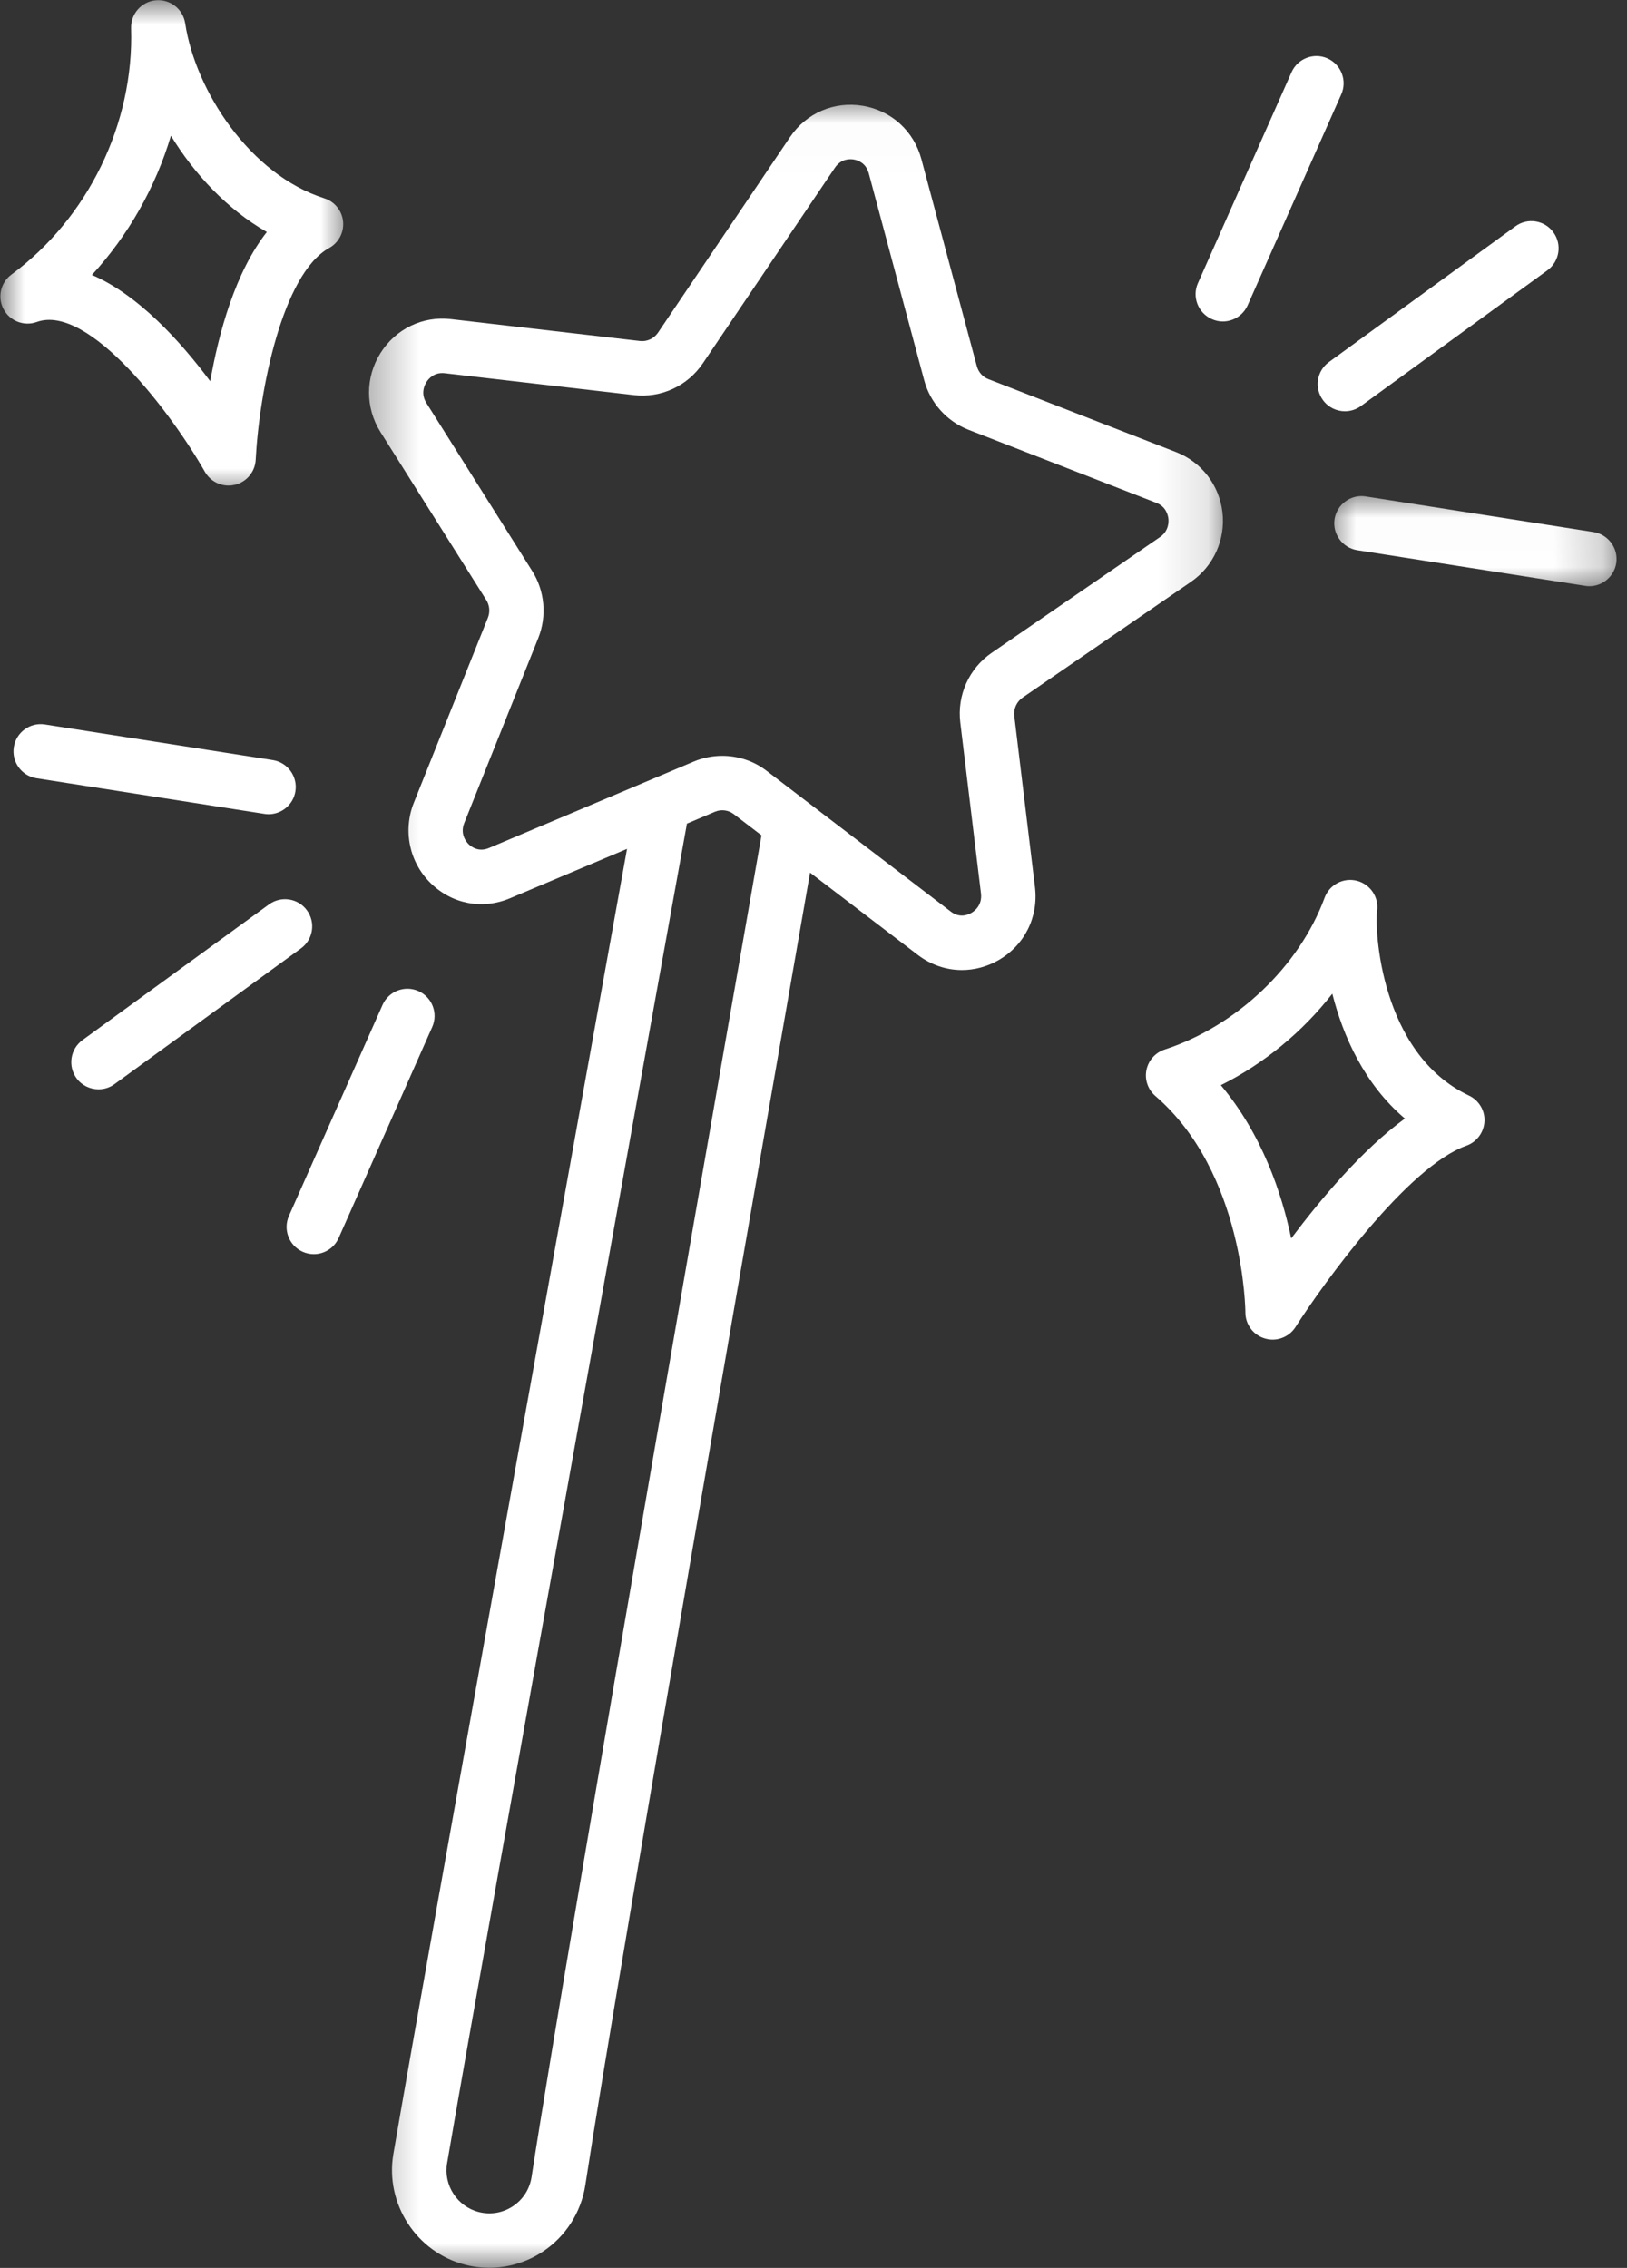
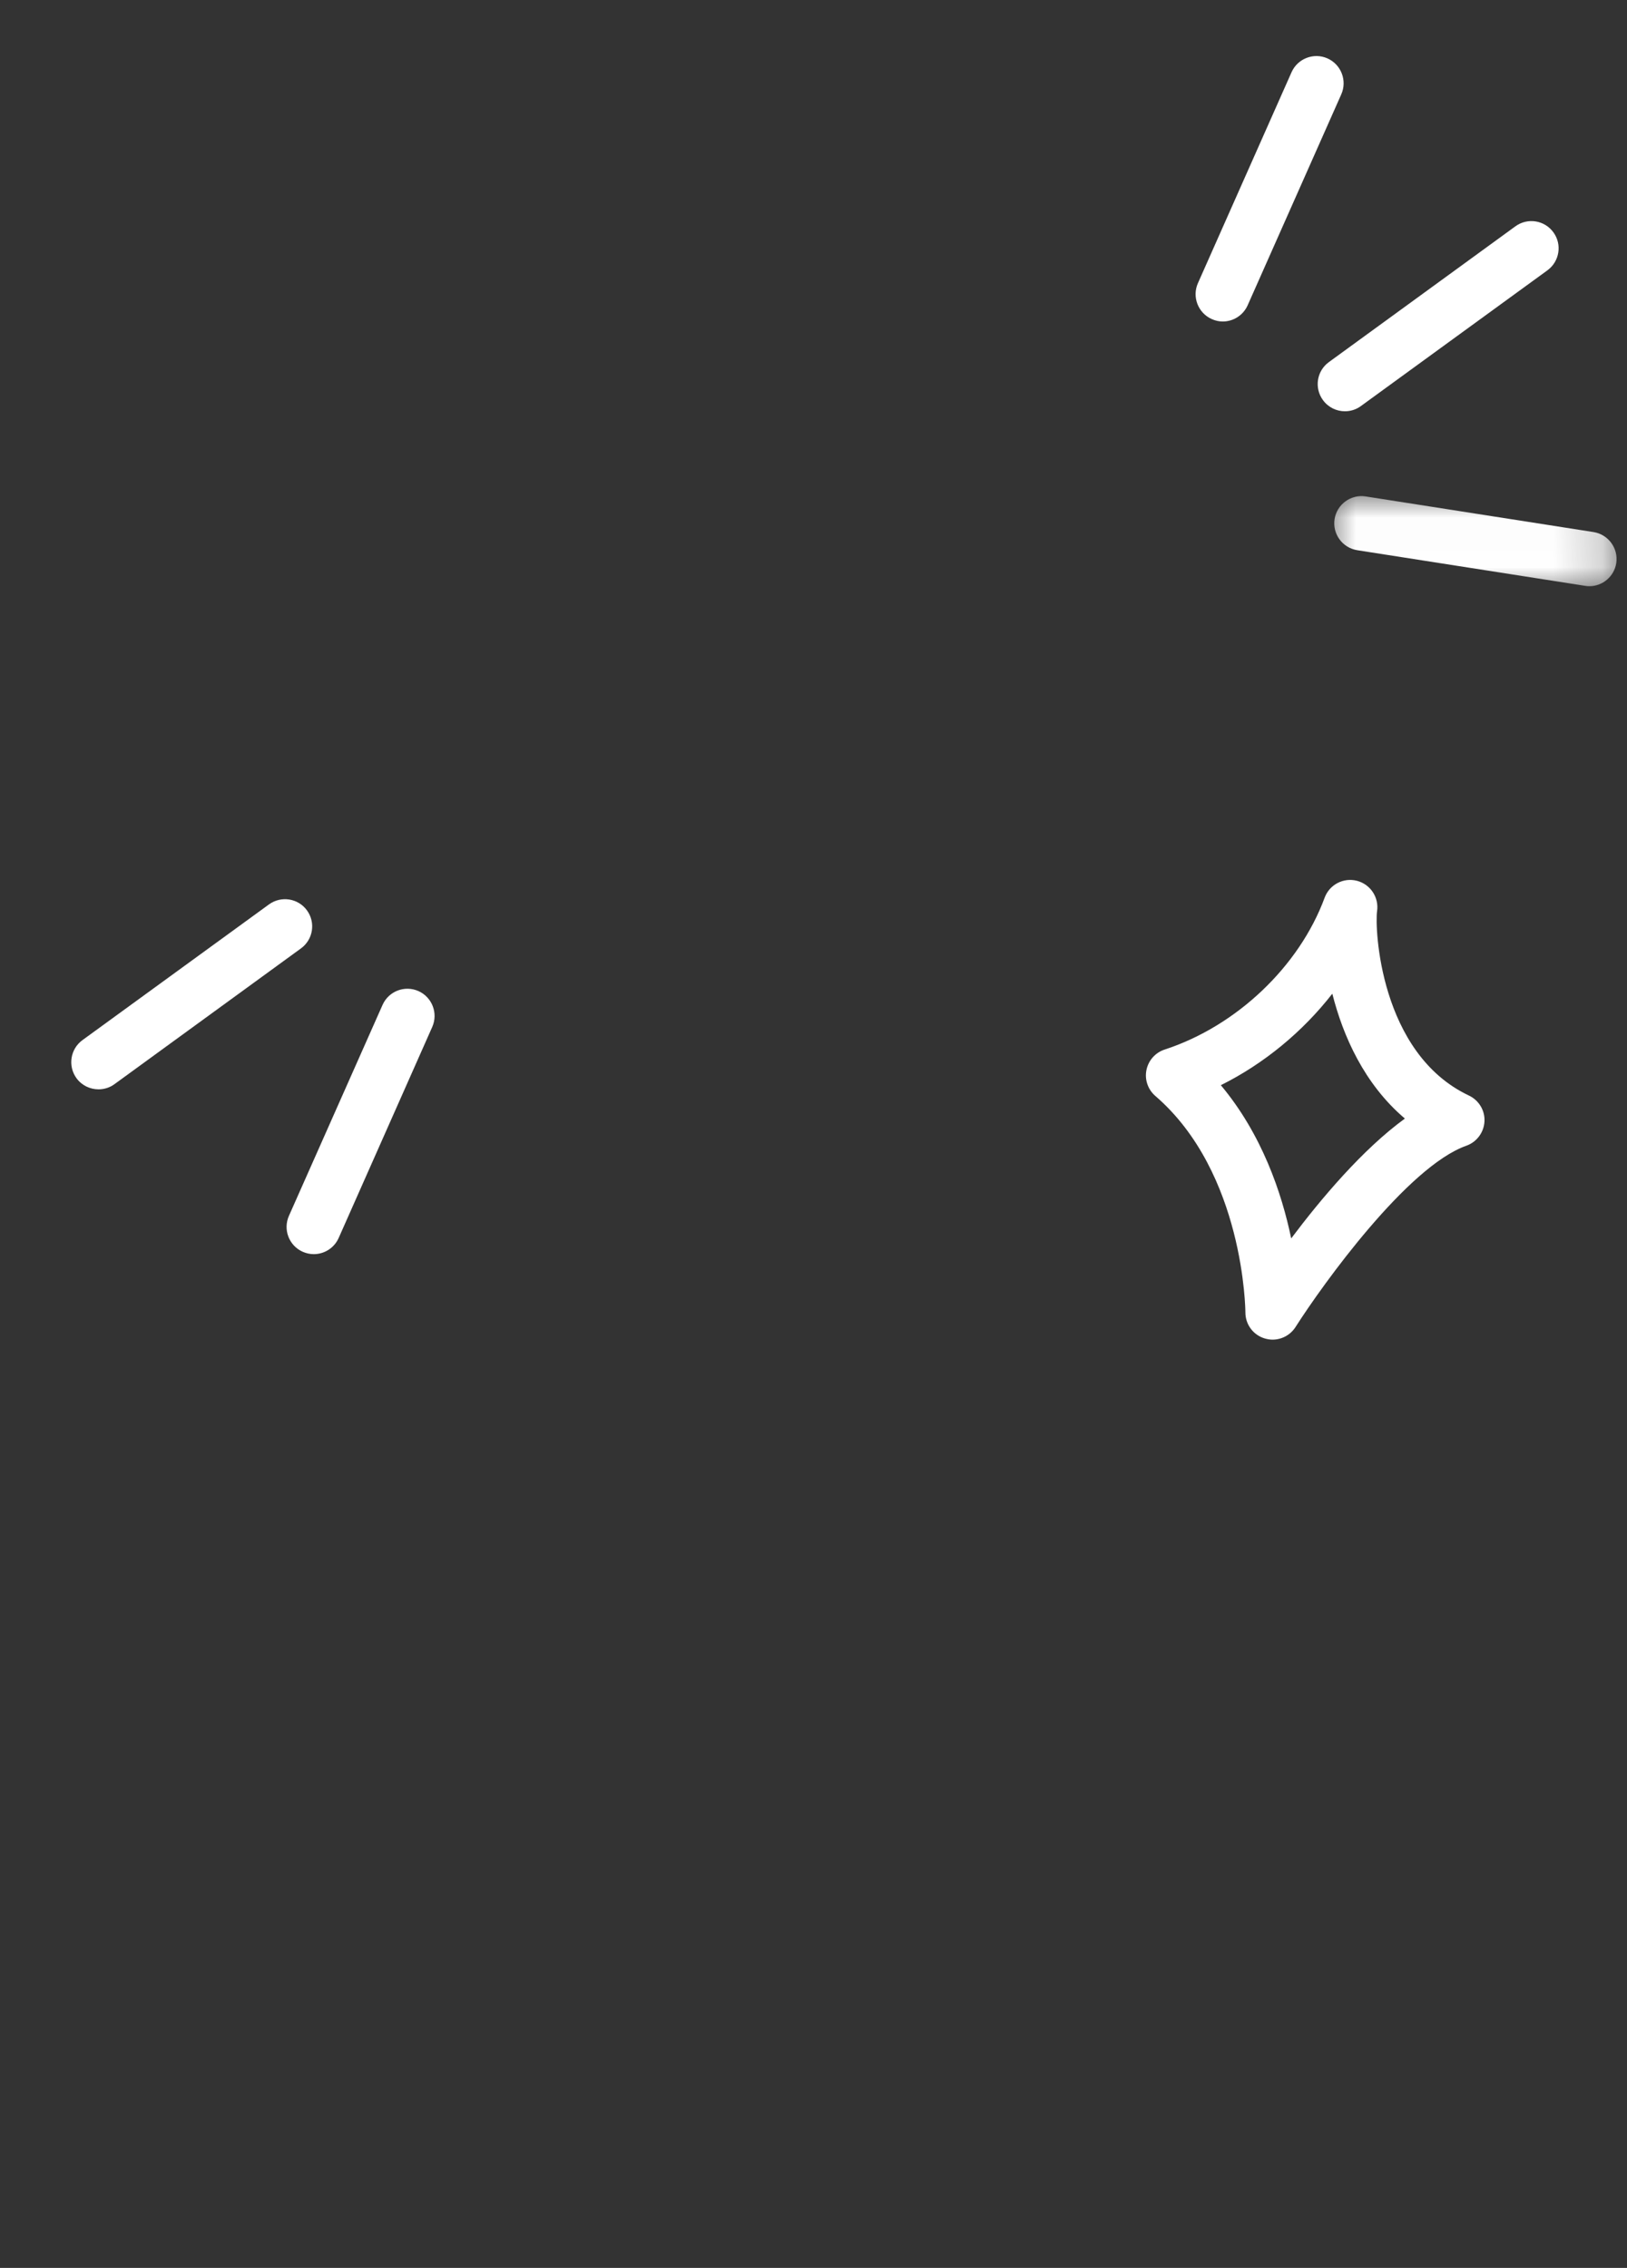
<svg xmlns="http://www.w3.org/2000/svg" width="33" height="46" viewBox="0 0 33 46" fill="none">
  <rect x="0" y="0" width="33" height="46" fill="#333333" stroke="none" />
  <mask id="mask0_911_4694" style="mask-type:luminance" maskUnits="userSpaceOnUse" x="7" y="2" width="18" height="44">
-     <path d="M7.328 2.016H24.872V46H7.328V2.016Z" fill="white" />
+     <path d="M7.328 2.016V46H7.328V2.016Z" fill="white" />
  </mask>
  <g mask="url(#mask0_911_4694)">
    <path d="M20.573 14.525C20.555 14.378 20.62 14.233 20.742 14.149L24.154 11.803C24.614 11.488 24.859 10.946 24.795 10.391C24.73 9.839 24.371 9.372 23.856 9.171L20.044 7.689C19.931 7.645 19.845 7.547 19.813 7.427L18.689 3.231C18.537 2.659 18.08 2.243 17.5 2.146C16.92 2.049 16.353 2.292 16.023 2.782L13.346 6.748C13.264 6.868 13.124 6.932 12.984 6.917L9.146 6.473C8.574 6.406 8.025 6.671 7.717 7.162C7.407 7.656 7.407 8.27 7.717 8.764L9.863 12.17C9.931 12.278 9.943 12.412 9.896 12.53L8.394 16.281C8.168 16.846 8.301 17.486 8.733 17.911C9.167 18.338 9.786 18.456 10.346 18.219L12.718 17.218C12.026 21.05 8.649 39.763 7.978 43.693C7.808 44.698 8.446 45.683 9.434 45.935C9.595 45.977 9.758 45.997 9.922 45.997C10.305 45.997 10.685 45.885 11.009 45.67C11.473 45.363 11.787 44.872 11.872 44.322C12.527 40.035 15.78 21.42 16.43 17.7L18.615 19.368C18.882 19.572 19.194 19.676 19.51 19.676C19.762 19.676 20.016 19.61 20.249 19.477C20.782 19.172 21.066 18.602 20.992 17.992L20.573 14.525ZM10.782 44.155C10.744 44.401 10.61 44.611 10.403 44.749C10.196 44.886 9.948 44.927 9.709 44.866C9.274 44.754 8.992 44.321 9.068 43.878C9.81 39.522 13.889 16.956 13.929 16.728C13.93 16.721 13.931 16.714 13.932 16.706L14.505 16.463C14.629 16.412 14.773 16.43 14.88 16.511L15.445 16.943C15.179 18.45 11.486 39.545 10.782 44.155ZM20.116 13.24C19.655 13.556 19.409 14.101 19.478 14.659L19.897 18.123C19.926 18.368 19.755 18.487 19.701 18.517C19.636 18.555 19.464 18.628 19.284 18.489L15.548 15.634C15.286 15.433 14.969 15.331 14.648 15.331C14.453 15.331 14.258 15.369 14.073 15.446L9.916 17.201C9.707 17.289 9.559 17.175 9.504 17.122C9.461 17.079 9.325 16.921 9.417 16.692L10.918 12.941C11.096 12.495 11.05 11.986 10.794 11.581L8.649 8.175C8.528 7.984 8.609 7.814 8.65 7.749C8.689 7.687 8.803 7.546 9.019 7.57L12.856 8.014C13.408 8.078 13.946 7.83 14.258 7.366L16.935 3.401C17.062 3.214 17.243 3.223 17.316 3.235C17.389 3.247 17.563 3.299 17.621 3.516L18.745 7.713C18.867 8.171 19.204 8.546 19.643 8.717L23.455 10.2C23.65 10.275 23.689 10.447 23.698 10.518C23.706 10.589 23.706 10.771 23.529 10.893L20.116 13.24Z" fill="white" />
  </g>
  <mask id="mask1_911_4694" style="mask-type:luminance" maskUnits="userSpaceOnUse" x="0" y="0" width="8" height="11">
-     <path d="M0 0H7.106V10.015H0V0Z" fill="white" />
-   </mask>
+     </mask>
  <g mask="url(#mask1_911_4694)">
    <path d="M0.746 6.531C1.805 6.15 3.5 8.414 4.155 9.569C4.255 9.745 4.44 9.849 4.635 9.849C4.678 9.849 4.72 9.844 4.763 9.834C5.001 9.778 5.174 9.57 5.186 9.325C5.257 7.943 5.724 5.556 6.676 5.03C6.869 4.924 6.98 4.713 6.959 4.494C6.938 4.274 6.787 4.088 6.577 4.022C5.074 3.545 3.963 1.843 3.756 0.473C3.712 0.184 3.452 -0.02 3.16 0.006C2.87 0.032 2.65 0.281 2.659 0.573C2.719 2.506 1.788 4.421 0.233 5.568C0.011 5.731 -0.056 6.031 0.073 6.273C0.201 6.514 0.488 6.624 0.746 6.531ZM3.467 2.753C3.943 3.532 4.605 4.242 5.412 4.706C4.772 5.519 4.437 6.749 4.264 7.733C3.662 6.925 2.802 5.977 1.864 5.577C2.604 4.773 3.154 3.799 3.467 2.753Z" fill="white" />
  </g>
  <path d="M29.794 22.221C27.982 21.366 27.881 18.814 27.931 18.481C27.972 18.202 27.796 17.936 27.522 17.865C27.248 17.795 26.965 17.943 26.867 18.209C26.353 19.603 25.079 20.813 23.623 21.288C23.433 21.35 23.292 21.509 23.253 21.704C23.213 21.899 23.284 22.101 23.434 22.23C25.238 23.786 25.26 26.592 25.26 26.619C25.259 26.865 25.421 27.081 25.656 27.149C25.708 27.164 25.76 27.172 25.811 27.172C25.996 27.172 26.174 27.078 26.277 26.916C26.838 26.036 28.553 23.658 29.741 23.239C29.952 23.164 30.097 22.97 30.109 22.746C30.121 22.524 29.996 22.317 29.794 22.221ZM26.189 25.119C25.997 24.197 25.597 23.009 24.762 22.011C25.637 21.576 26.424 20.925 27.023 20.155C27.24 21.013 27.671 21.989 28.495 22.688C27.636 23.313 26.79 24.319 26.189 25.119Z" fill="white" />
  <path d="M26.832 8.114C26.94 8.263 27.108 8.342 27.279 8.342C27.391 8.342 27.506 8.308 27.603 8.236L31.386 5.483C31.632 5.303 31.687 4.958 31.507 4.712C31.328 4.465 30.983 4.411 30.737 4.59L26.954 7.344C26.707 7.523 26.653 7.868 26.832 8.114Z" fill="white" />
  <mask id="mask2_911_4694" style="mask-type:luminance" maskUnits="userSpaceOnUse" x="26" y="10" width="7" height="3">
    <path d="M26.867 10.016H32.797V12.016H26.867V10.016Z" fill="white" />
  </mask>
  <g mask="url(#mask2_911_4694)">
    <path d="M32.322 10.792L27.699 10.069C27.399 10.022 27.116 10.229 27.069 10.529C27.022 10.831 27.229 11.113 27.529 11.16L32.152 11.883C32.18 11.888 32.21 11.89 32.238 11.89C32.504 11.89 32.739 11.695 32.782 11.423C32.828 11.122 32.623 10.841 32.322 10.792Z" fill="white" />
  </g>
  <path d="M26.924 1.184C26.646 1.061 26.32 1.187 26.196 1.465L24.297 5.744C24.174 6.022 24.3 6.348 24.578 6.472C24.65 6.505 24.727 6.521 24.801 6.521C25.013 6.521 25.214 6.398 25.306 6.192L27.205 1.913C27.328 1.635 27.203 1.308 26.924 1.184Z" fill="white" />
  <path d="M6.226 18.465C6.047 18.219 5.703 18.165 5.456 18.344L1.672 21.097C1.426 21.277 1.372 21.622 1.551 21.869C1.658 22.016 1.827 22.095 1.998 22.095C2.11 22.095 2.224 22.062 2.322 21.99L6.105 19.236C6.351 19.057 6.406 18.712 6.226 18.465Z" fill="white" />
-   <path d="M5.448 16.515C5.714 16.515 5.95 16.32 5.992 16.048C6.039 15.747 5.833 15.464 5.533 15.417L0.91 14.694C0.608 14.647 0.327 14.854 0.28 15.154C0.233 15.456 0.439 15.738 0.739 15.785L5.363 16.508C5.39 16.512 5.419 16.515 5.448 16.515Z" fill="white" />
  <path d="M8.487 20.102C8.208 19.979 7.883 20.104 7.759 20.383L5.86 24.662C5.737 24.941 5.862 25.266 6.14 25.39C6.213 25.422 6.289 25.438 6.364 25.438C6.576 25.438 6.777 25.316 6.869 25.11L8.767 20.83C8.89 20.552 8.765 20.226 8.487 20.102Z" fill="white" />
</svg>